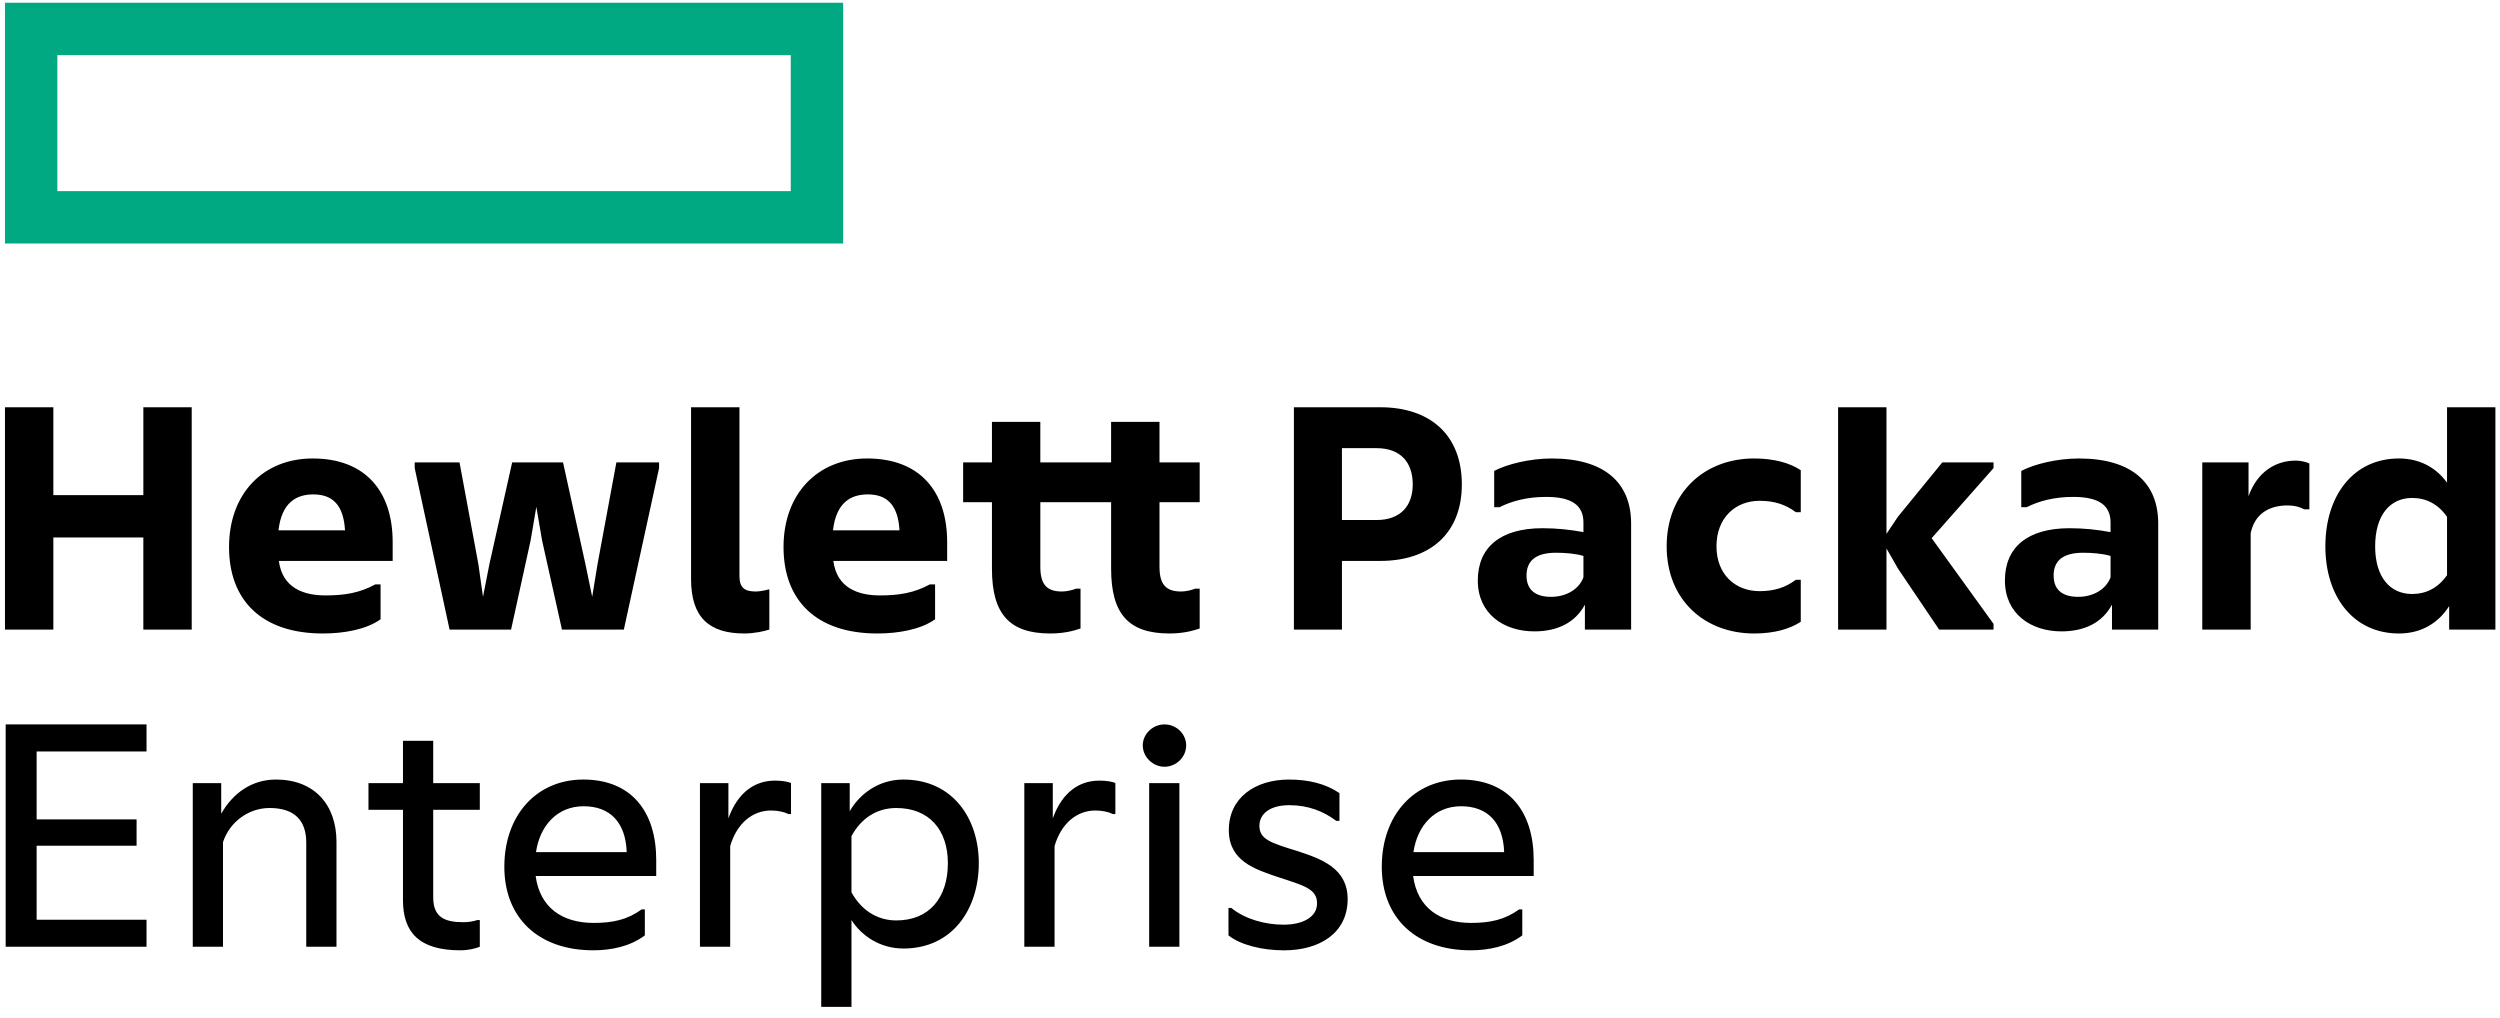
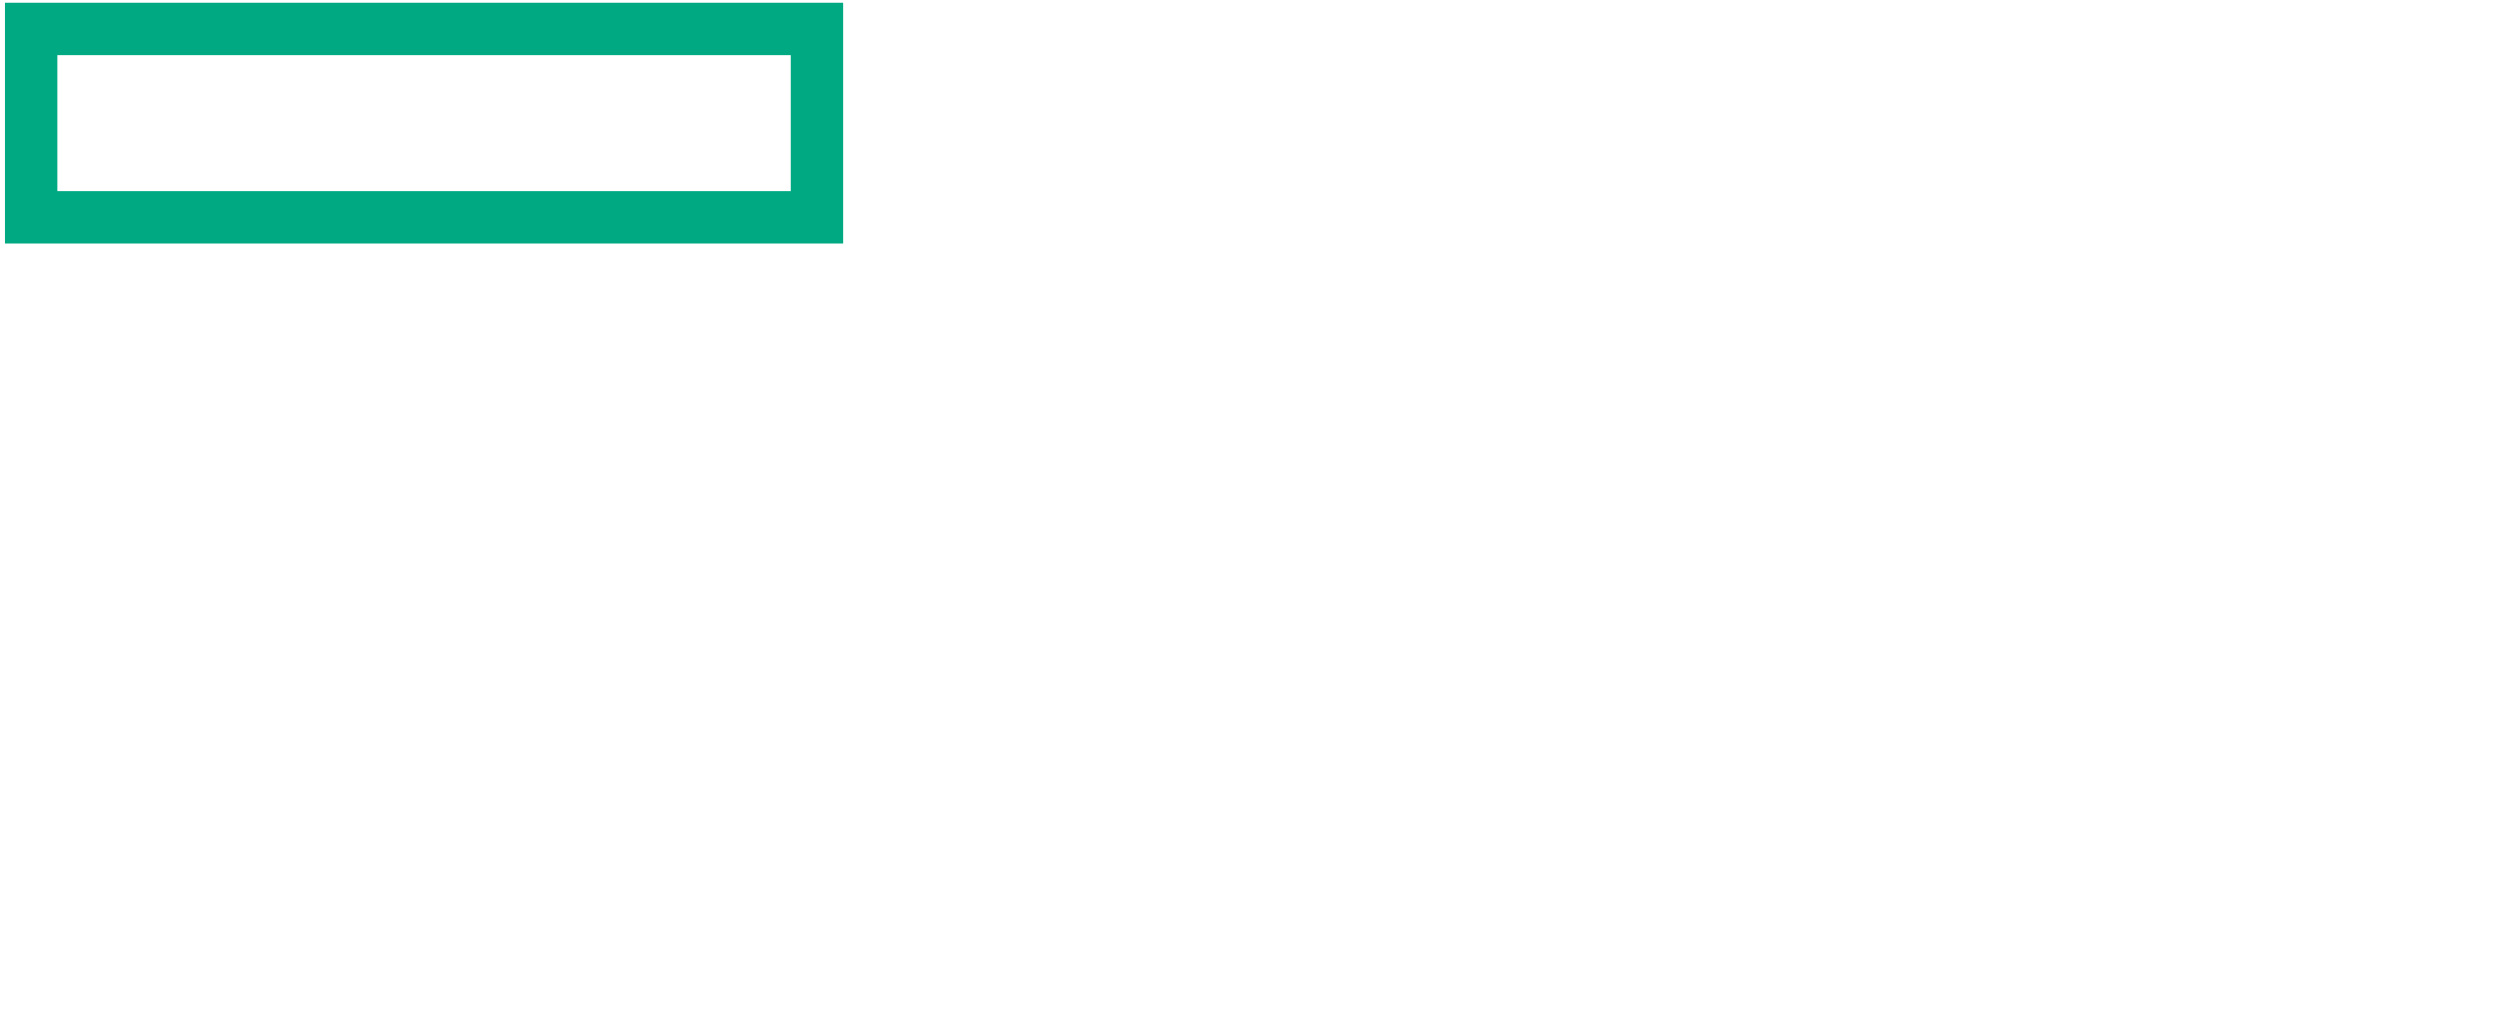
<svg xmlns="http://www.w3.org/2000/svg" width="280px" height="114px" viewBox="0 0 280 114" version="1.1">
  <title>HPE logo</title>
  <g id="Exported-Images" stroke="none" stroke-width="1" fill="none" fill-rule="evenodd">
    <g id="HPE-logo" fill-rule="nonzero">
      <path d="M0.556,0.308 L0.556,27.273 L0.558,27.273 L94.433,27.273 L94.433,0.308 L0.556,0.308 Z M88.566,21.407 L6.424,21.407 L6.424,6.176 L88.566,6.176 L88.566,21.407 L88.566,21.407 Z" id="element_3_" fill="#01A982" />
-       <path d="M16.412,81.134 L16.412,84.162 L4.103,84.162 L4.103,91.773 L15.297,91.773 L15.297,94.72 L4.103,94.72 L4.103,103.007 L16.412,103.007 L16.412,106.035 L0.636,106.035 L0.636,81.133 L16.412,81.133 L16.412,81.134 Z M24.976,106.036 L21.59,106.036 L21.59,87.708 L24.776,87.708 L24.776,91.136 C26.091,88.824 28.204,87.309 30.912,87.309 C35.175,87.309 37.686,90.098 37.686,94.283 L37.686,106.036 L34.3,106.036 L34.3,94.361 C34.3,91.933 33.024,90.496 30.195,90.496 C27.765,90.496 25.692,92.13 24.975,94.323 L24.975,106.036 L24.976,106.036 Z M51.547,106.434 C46.964,106.434 45.133,104.44 45.133,100.816 L45.133,90.697 L41.268,90.697 L41.268,87.708 L45.133,87.708 L45.133,82.968 L48.52,82.968 L48.52,87.708 L53.738,87.708 L53.738,90.697 L48.52,90.697 L48.52,100.499 C48.52,102.69 49.755,103.286 51.868,103.286 C52.423,103.286 52.982,103.209 53.46,103.046 L53.738,103.046 L53.738,106.036 C53.221,106.234 52.503,106.434 51.547,106.434 Z M66.446,106.434 C60.35,106.434 56.485,102.849 56.485,97.071 C56.485,91.333 60.071,87.309 65.33,87.309 C70.749,87.309 73.497,90.938 73.497,96.315 L73.497,98.109 L59.992,98.109 C60.47,101.691 63.02,103.367 66.485,103.367 C68.636,103.367 70.271,103.008 71.864,101.854 L72.222,101.854 L72.222,104.762 C70.59,105.996 68.478,106.434 66.446,106.434 Z M60.032,95.438 L70.191,95.438 C70.072,92.093 68.318,90.3 65.37,90.3 C62.421,90.299 60.47,92.451 60.032,95.438 Z M88.316,91.175 C87.838,90.938 87.119,90.776 86.364,90.776 C84.211,90.776 82.498,92.294 81.781,94.76 L81.781,106.037 L78.395,106.037 L78.395,87.709 L81.581,87.709 L81.581,91.654 C82.658,88.665 84.609,87.429 86.801,87.429 C87.596,87.429 88.315,87.55 88.593,87.709 L88.593,91.175 L88.316,91.175 L88.316,91.175 Z M95.366,103.047 L95.366,112.769 L91.978,112.769 L91.978,87.709 L95.168,87.709 L95.168,90.857 C96.241,88.982 98.352,87.31 101.181,87.31 C106.718,87.31 109.626,91.693 109.626,96.673 C109.626,101.773 106.717,106.234 101.181,106.234 C98.553,106.234 96.481,104.8 95.366,103.047 Z M106.161,96.673 C106.161,92.969 104.09,90.497 100.384,90.497 C98.192,90.497 96.442,91.654 95.365,93.646 L95.365,99.941 C96.442,101.893 98.192,103.088 100.384,103.088 C104.09,103.088 106.161,100.537 106.161,96.673 Z M124.644,91.175 C124.168,90.938 123.45,90.776 122.691,90.776 C120.54,90.776 118.827,92.294 118.111,94.76 L118.111,106.037 L114.723,106.037 L114.723,87.709 L117.913,87.709 L117.913,91.654 C118.986,88.665 120.937,87.429 123.129,87.429 C123.926,87.429 124.644,87.55 124.921,87.709 L124.921,91.175 L124.644,91.175 L124.644,91.175 Z M130.418,85.877 C129.144,85.877 127.99,84.8 127.99,83.485 C127.99,82.172 129.144,81.134 130.418,81.134 C131.734,81.134 132.85,82.172 132.85,83.485 C132.85,84.801 131.734,85.877 130.418,85.877 Z M132.091,106.036 L128.706,106.036 L128.706,87.708 L132.091,87.708 L132.091,106.036 Z M137.59,101.691 L137.907,101.691 C139.422,102.927 141.655,103.565 143.765,103.565 C145.756,103.565 147.509,102.809 147.509,101.177 C147.509,99.543 146.034,99.182 143.127,98.229 C140.536,97.351 137.628,96.434 137.628,92.969 C137.628,89.343 140.579,87.311 144.362,87.311 C146.514,87.311 148.427,87.749 150.018,88.826 L150.018,91.934 L149.661,91.934 C148.227,90.858 146.514,90.181 144.4,90.181 C142.251,90.181 141.054,91.137 141.054,92.493 C141.054,94.006 142.329,94.406 145.318,95.319 C147.986,96.198 150.936,97.233 150.936,100.699 C150.936,104.485 147.828,106.437 143.804,106.437 C141.373,106.437 138.945,105.84 137.589,104.764 L137.589,101.691 L137.59,101.691 Z M164.718,106.434 C158.624,106.434 154.759,102.849 154.759,97.071 C154.759,91.333 158.344,87.309 163.604,87.309 C169.025,87.309 171.773,90.938 171.773,96.315 L171.773,98.109 L158.269,98.109 C158.745,101.691 161.293,103.367 164.759,103.367 C166.91,103.367 168.545,103.008 170.139,101.854 L170.497,101.854 L170.497,104.762 C168.864,105.996 166.751,106.434 164.718,106.434 Z M158.306,95.438 L168.466,95.438 C168.347,92.093 166.593,90.3 163.642,90.3 C160.696,90.299 158.744,92.451 158.306,95.438 Z M21.472,45.613 L21.472,70.512 L16.054,70.512 L16.054,60.193 L5.975,60.193 L5.975,70.512 L0.556,70.512 L0.556,45.613 L5.975,45.613 L5.975,55.453 L16.055,55.453 L16.055,45.613 L21.472,45.613 Z M36.171,70.951 C29.318,70.951 25.652,67.244 25.652,61.269 C25.652,55.293 29.476,51.349 35.016,51.349 C40.992,51.349 43.979,55.094 43.979,60.713 L43.979,62.822 L31.231,62.822 C31.629,65.893 34.059,66.687 36.45,66.687 C38.6,66.687 40.274,66.409 42.027,65.456 L42.624,65.456 L42.624,69.359 C41.031,70.512 38.481,70.951 36.171,70.951 Z M31.19,59.397 L38.642,59.397 C38.482,56.608 37.287,55.373 35.095,55.373 C33.223,55.372 31.548,56.25 31.19,59.397 Z M50.351,70.512 L46.446,52.426 L46.446,51.788 L51.466,51.788 L53.577,63.182 L54.096,66.845 L54.813,63.182 L57.363,51.788 L63.059,51.788 L65.568,63.182 L66.326,66.845 L66.924,63.182 L69.034,51.788 L73.816,51.788 L73.816,52.426 L69.871,70.512 L62.939,70.512 L60.709,60.513 L60.07,56.768 L59.432,60.513 L57.24,70.512 L50.351,70.512 Z M83.375,70.951 C79.391,70.951 77.399,69.119 77.399,64.855 L77.399,45.613 L82.818,45.613 L82.818,64.496 C82.818,65.811 83.375,66.249 84.65,66.249 C85.049,66.249 85.688,66.13 86.086,66.011 L86.166,66.011 L86.166,70.512 C85.566,70.713 84.41,70.951 83.375,70.951 Z M98.273,70.951 C91.421,70.951 87.755,67.244 87.755,61.269 C87.755,55.293 91.58,51.349 97.119,51.349 C103.094,51.349 106.082,55.094 106.082,60.713 L106.082,62.822 L93.333,62.822 C93.731,65.893 96.162,66.687 98.552,66.687 C100.703,66.687 102.378,66.409 104.13,65.456 L104.729,65.456 L104.729,69.359 C103.135,70.512 100.583,70.951 98.273,70.951 Z M93.294,59.397 L100.744,59.397 C100.584,56.608 99.389,55.373 97.199,55.373 C95.325,55.372 93.653,56.25 93.294,59.397 Z M124.445,63.7 L124.445,56.25 L116.517,56.25 L116.517,63.461 C116.517,65.374 117.154,66.249 118.948,66.249 C119.465,66.249 120.143,66.09 120.501,65.932 L121.019,65.932 L121.019,70.392 C120.301,70.632 119.226,70.95 117.631,70.95 C113.05,70.95 111.098,68.758 111.098,63.7 L111.098,56.25 L107.871,56.25 L107.871,51.788 L111.098,51.788 L111.098,47.246 L116.516,47.246 L116.516,51.788 L124.444,51.788 L124.444,47.246 L129.863,47.246 L129.863,51.788 L134.364,51.788 L134.364,56.25 L129.863,56.25 L129.863,63.461 C129.863,65.374 130.5,66.249 132.293,66.249 C132.811,66.249 133.489,66.09 133.848,65.932 L134.364,65.932 L134.364,70.392 C133.648,70.632 132.572,70.95 130.978,70.95 C126.398,70.951 124.445,68.759 124.445,63.7 Z M150.297,62.821 L150.297,70.512 L144.918,70.512 L144.918,45.613 L154.6,45.613 C160.098,45.613 163.725,48.64 163.725,54.258 C163.725,59.794 160.098,62.822 154.6,62.822 L150.297,62.822 L150.297,62.821 Z M154.161,50.193 L150.296,50.193 L150.296,58.242 L154.161,58.242 C156.911,58.242 158.226,56.608 158.226,54.258 C158.227,51.827 156.911,50.193 154.161,50.193 Z M177.508,67.724 C176.388,69.796 174.359,70.714 171.85,70.714 C168.381,70.714 165.513,68.719 165.513,65.015 C165.513,61.311 168.025,59.16 172.765,59.16 C174.321,59.16 175.874,59.318 177.345,59.597 L177.345,58.521 C177.345,56.529 175.952,55.653 173.163,55.653 C171.091,55.653 169.38,56.091 167.944,56.807 L167.348,56.807 L167.348,52.744 C168.78,51.989 171.332,51.35 173.801,51.35 C179.657,51.35 182.685,54.021 182.685,58.641 L182.685,70.513 L177.508,70.513 L177.508,67.724 L177.508,67.724 Z M177.345,64.657 L177.345,62.265 C176.431,61.988 175.234,61.908 174.277,61.908 C172.086,61.908 170.971,62.745 170.971,64.456 C170.971,66.168 172.087,66.846 173.721,66.846 C175.353,66.846 176.83,66.052 177.345,64.657 Z M186.666,61.191 C186.666,55.134 190.93,51.348 196.466,51.348 C198.738,51.348 200.49,51.867 201.686,52.663 L201.686,57.364 L201.128,57.364 C199.974,56.489 198.697,56.09 197.066,56.09 C194.396,56.09 192.245,57.962 192.245,61.191 C192.245,64.377 194.396,66.209 197.066,66.209 C198.697,66.209 199.974,65.811 201.128,64.936 L201.686,64.936 L201.686,69.637 C200.49,70.431 198.738,70.951 196.466,70.951 C190.93,70.951 186.666,67.205 186.666,61.191 Z M211.285,61.428 L211.285,70.512 L205.868,70.512 L205.868,45.613 L211.285,45.613 L211.285,59.794 L212.561,57.884 L217.54,51.788 L223.277,51.788 L223.277,52.426 L216.346,60.275 L223.277,69.874 L223.277,70.513 L217.183,70.513 L212.561,63.659 L211.285,61.428 Z M236.542,67.724 C235.425,69.796 233.393,70.714 230.884,70.714 C227.418,70.714 224.55,68.719 224.55,65.015 C224.55,61.311 227.059,59.16 231.802,59.16 C233.355,59.16 234.908,59.318 236.382,59.597 L236.382,58.521 C236.382,56.529 234.986,55.653 232.197,55.653 C230.125,55.653 228.414,56.091 226.978,56.807 L226.382,56.807 L226.382,52.744 C227.817,51.989 230.366,51.35 232.835,51.35 C238.694,51.35 241.721,54.021 241.721,58.641 L241.721,70.513 L236.542,70.513 L236.542,67.724 L236.542,67.724 Z M236.382,64.657 L236.382,62.265 C235.466,61.988 234.269,61.908 233.312,61.908 C231.124,61.908 230.006,62.745 230.006,64.456 C230.006,66.168 231.125,66.846 232.756,66.846 C234.387,66.846 235.864,66.052 236.382,64.657 Z M251.837,55.573 C252.831,52.784 254.943,51.589 257.095,51.589 C257.812,51.589 258.411,51.788 258.649,51.907 L258.649,57.047 L258.094,57.047 C257.534,56.768 256.975,56.608 256.216,56.608 C254.068,56.608 252.515,57.604 252.076,59.716 L252.076,70.513 L246.655,70.513 L246.655,51.788 L251.836,51.788 L251.836,55.573 L251.837,55.573 Z M274.305,67.883 C273.069,69.835 271.118,70.951 268.688,70.951 C263.587,70.951 260.441,66.846 260.441,61.191 C260.441,55.492 263.587,51.348 268.688,51.348 C270.959,51.348 272.832,52.345 274.068,54.058 L274.068,45.613 L279.485,45.613 L279.485,70.512 L274.306,70.512 L274.306,67.883 L274.305,67.883 Z M274.067,64.417 L274.067,57.883 C273.069,56.448 271.717,55.771 270.161,55.771 C267.69,55.771 266.017,57.683 266.017,61.191 C266.017,64.657 267.689,66.528 270.161,66.528 C271.717,66.528 273.069,65.851 274.067,64.417 Z" id="Shape" fill="#000000" />
    </g>
  </g>
</svg>